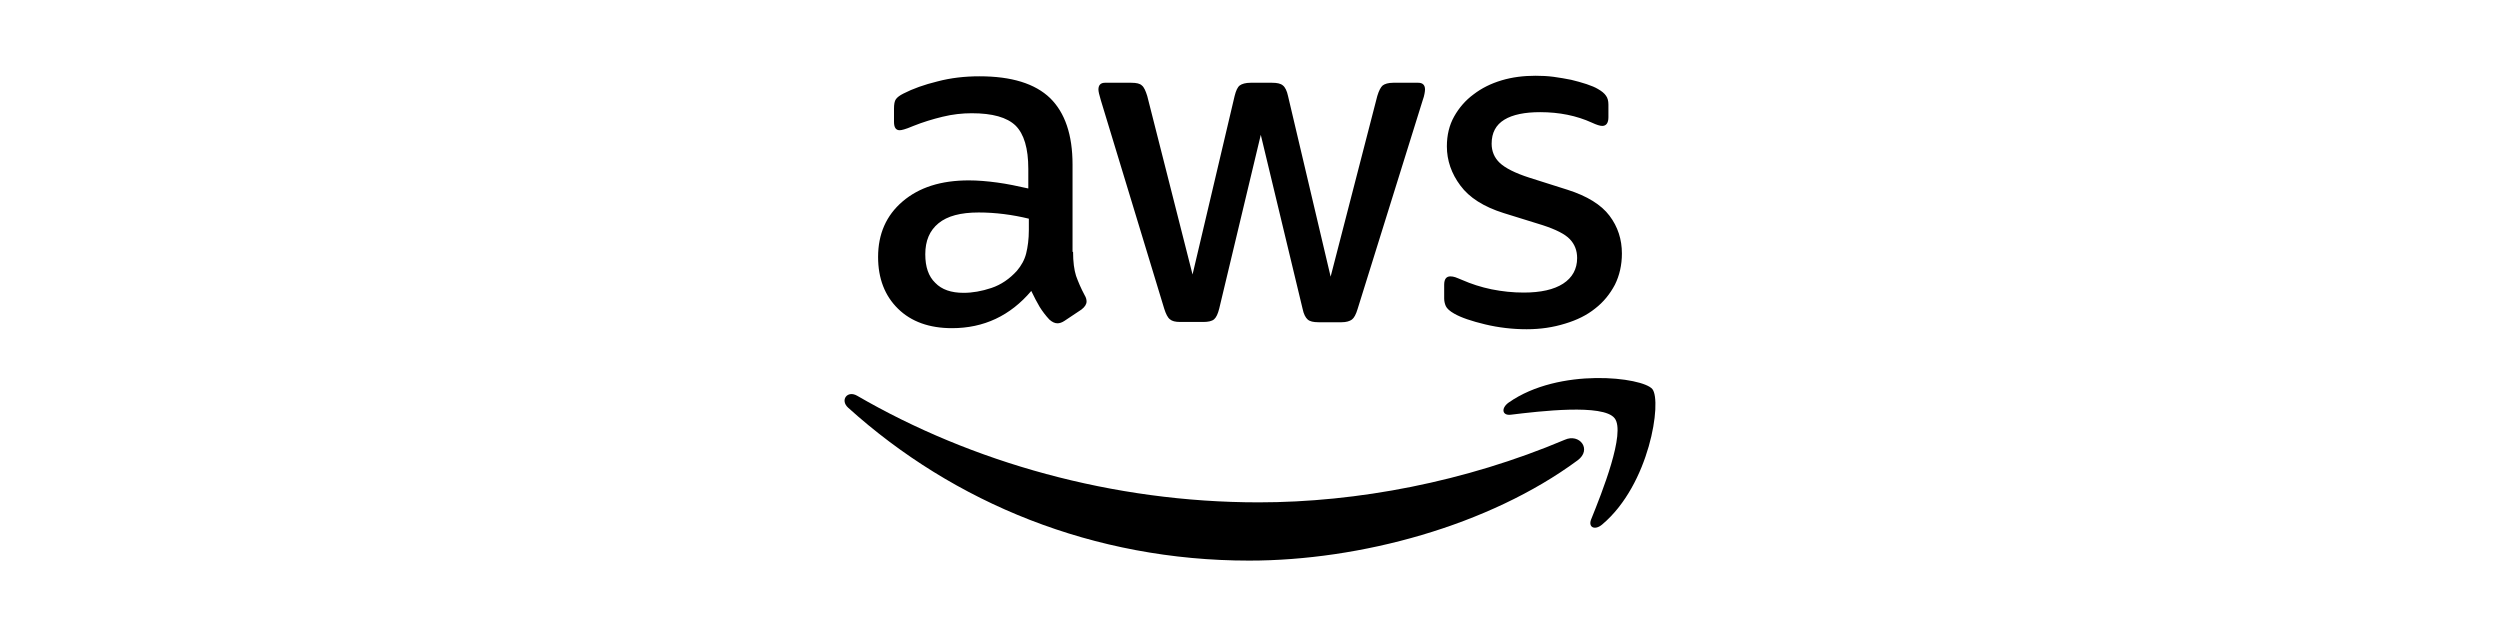
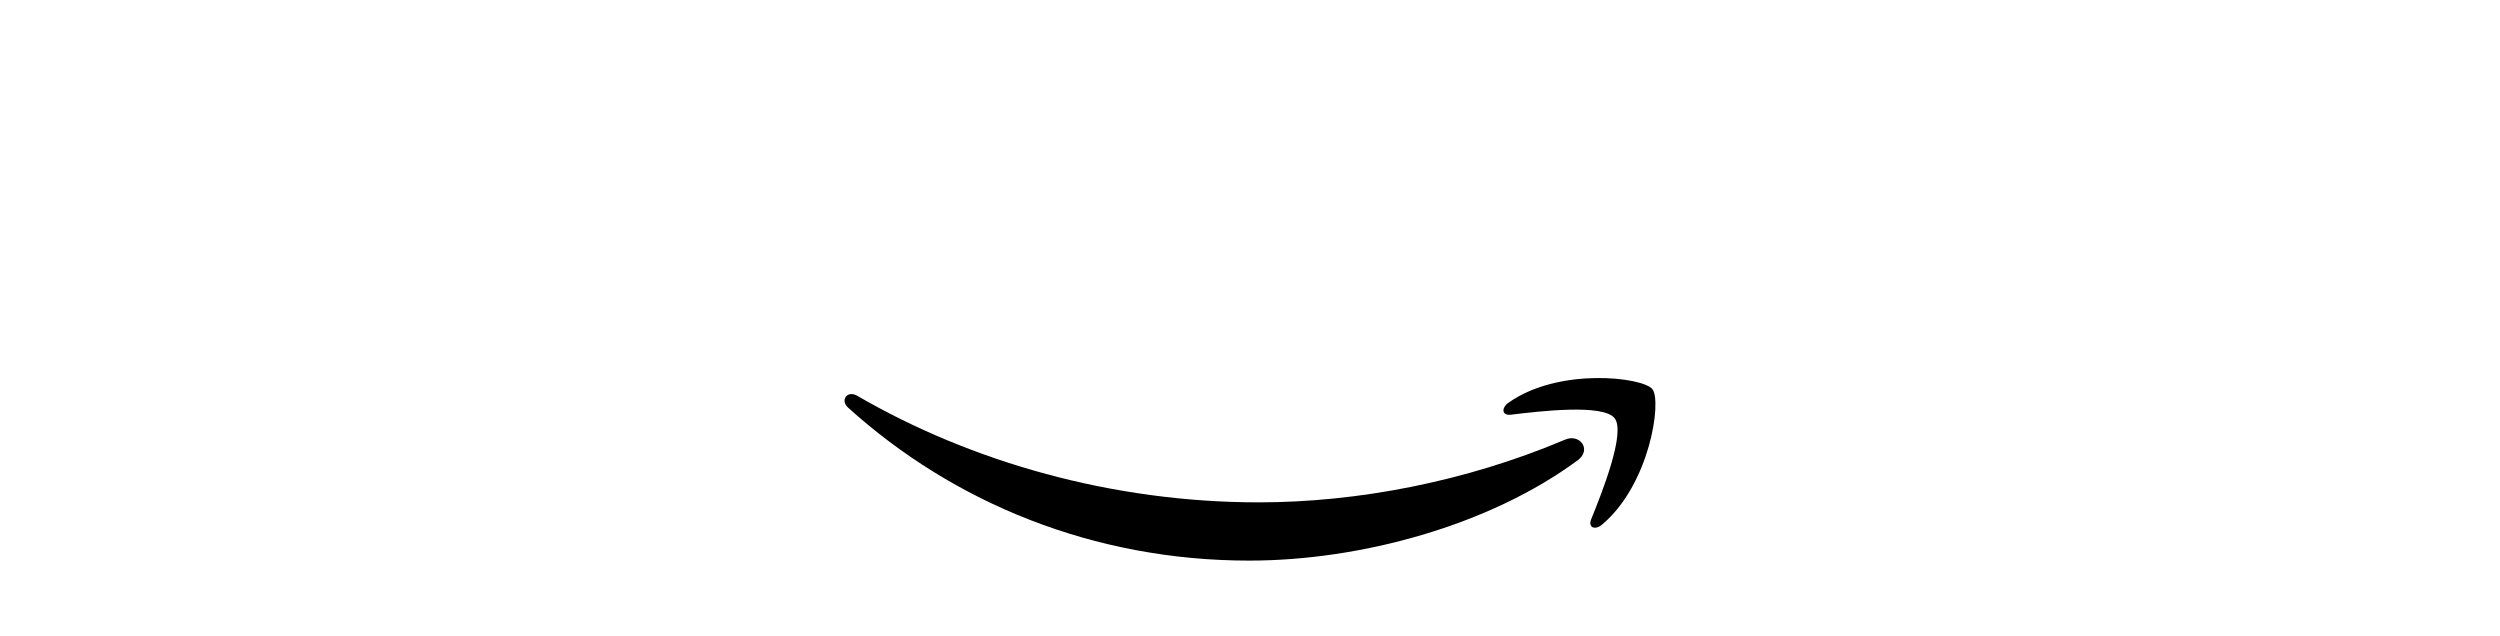
<svg xmlns="http://www.w3.org/2000/svg" width="330" height="84" viewBox="0 0 330 84" fill="none">
-   <path d="M141.646 33.244C141.646 34.561 141.788 35.629 142.038 36.412C142.322 37.195 142.678 38.049 143.177 38.975C143.355 39.26 143.426 39.544 143.426 39.794C143.426 40.15 143.212 40.505 142.75 40.861L140.507 42.356C140.186 42.57 139.866 42.677 139.581 42.677C139.225 42.677 138.869 42.499 138.513 42.178C138.015 41.645 137.588 41.075 137.232 40.505C136.876 39.9 136.52 39.224 136.128 38.405C133.351 41.68 129.863 43.318 125.662 43.318C122.671 43.318 120.286 42.463 118.542 40.755C116.798 39.046 115.908 36.768 115.908 33.92C115.908 30.895 116.975 28.439 119.147 26.588C121.319 24.737 124.202 23.811 127.869 23.811C129.079 23.811 130.325 23.918 131.642 24.096C132.96 24.274 134.312 24.559 135.736 24.879V22.28C135.736 19.575 135.167 17.689 134.063 16.585C132.924 15.482 131.002 14.948 128.261 14.948C127.015 14.948 125.733 15.09 124.416 15.411C123.099 15.731 121.817 16.122 120.571 16.621C120.001 16.87 119.574 17.012 119.325 17.084C119.076 17.155 118.898 17.19 118.755 17.19C118.257 17.19 118.008 16.834 118.008 16.087V14.343C118.008 13.773 118.079 13.346 118.257 13.097C118.435 12.848 118.755 12.598 119.254 12.349C120.5 11.709 121.995 11.175 123.739 10.748C125.484 10.285 127.335 10.071 129.293 10.071C133.529 10.071 136.626 11.032 138.62 12.954C140.578 14.877 141.575 17.796 141.575 21.711V33.244H141.646ZM127.193 38.654C128.367 38.654 129.578 38.441 130.859 38.014C132.141 37.587 133.28 36.804 134.241 35.736C134.811 35.059 135.238 34.312 135.452 33.458C135.665 32.603 135.808 31.571 135.808 30.361V28.866C134.775 28.616 133.672 28.403 132.532 28.261C131.393 28.118 130.29 28.047 129.186 28.047C126.801 28.047 125.057 28.51 123.882 29.471C122.707 30.432 122.137 31.785 122.137 33.564C122.137 35.237 122.565 36.483 123.455 37.337C124.309 38.227 125.555 38.654 127.193 38.654ZM155.779 42.499C155.138 42.499 154.711 42.392 154.426 42.143C154.141 41.929 153.892 41.431 153.679 40.755L145.313 13.239C145.099 12.527 144.992 12.065 144.992 11.815C144.992 11.246 145.277 10.925 145.847 10.925H149.335C150.012 10.925 150.475 11.032 150.724 11.281C151.009 11.495 151.222 11.993 151.436 12.67L157.416 36.234L162.97 12.67C163.148 11.958 163.362 11.495 163.646 11.281C163.931 11.068 164.43 10.925 165.07 10.925H167.918C168.595 10.925 169.058 11.032 169.342 11.281C169.627 11.495 169.876 11.993 170.019 12.67L175.643 36.519L181.802 12.67C182.016 11.958 182.265 11.495 182.514 11.281C182.799 11.068 183.262 10.925 183.902 10.925H187.213C187.783 10.925 188.103 11.21 188.103 11.815C188.103 11.993 188.068 12.171 188.032 12.385C187.996 12.598 187.925 12.883 187.783 13.275L179.203 40.79C178.99 41.502 178.741 41.965 178.456 42.178C178.171 42.392 177.708 42.535 177.103 42.535H174.041C173.365 42.535 172.902 42.428 172.617 42.178C172.333 41.929 172.083 41.467 171.941 40.755L166.423 17.796L160.941 40.719C160.763 41.431 160.549 41.894 160.264 42.143C159.98 42.392 159.481 42.499 158.84 42.499H155.779ZM201.524 43.46C199.673 43.46 197.822 43.246 196.042 42.819C194.262 42.392 192.874 41.929 191.948 41.395C191.378 41.075 190.987 40.719 190.844 40.399C190.702 40.078 190.631 39.722 190.631 39.402V37.587C190.631 36.839 190.916 36.483 191.45 36.483C191.663 36.483 191.877 36.519 192.09 36.59C192.304 36.661 192.624 36.804 192.98 36.946C194.191 37.48 195.508 37.907 196.896 38.192C198.32 38.477 199.709 38.619 201.133 38.619C203.375 38.619 205.12 38.227 206.33 37.444C207.541 36.661 208.181 35.522 208.181 34.063C208.181 33.066 207.861 32.247 207.22 31.571C206.579 30.895 205.369 30.29 203.625 29.72L198.463 28.118C195.864 27.299 193.942 26.089 192.767 24.487C191.592 22.921 190.987 21.177 190.987 19.326C190.987 17.831 191.307 16.514 191.948 15.375C192.589 14.236 193.443 13.239 194.511 12.456C195.579 11.637 196.789 11.032 198.213 10.605C199.637 10.178 201.133 10 202.699 10C203.482 10 204.301 10.036 205.084 10.142C205.903 10.249 206.651 10.392 207.398 10.534C208.11 10.712 208.787 10.89 209.427 11.104C210.068 11.317 210.566 11.531 210.922 11.744C211.421 12.029 211.777 12.314 211.99 12.634C212.204 12.919 212.311 13.31 212.311 13.809V15.482C212.311 16.229 212.026 16.621 211.492 16.621C211.207 16.621 210.744 16.478 210.139 16.194C208.11 15.268 205.832 14.805 203.304 14.805C201.275 14.805 199.673 15.126 198.569 15.802C197.466 16.478 196.896 17.511 196.896 18.97C196.896 19.967 197.252 20.821 197.964 21.497C198.676 22.174 199.993 22.85 201.88 23.455L206.935 25.057C209.498 25.876 211.35 27.015 212.453 28.474C213.557 29.934 214.091 31.607 214.091 33.458C214.091 34.988 213.77 36.376 213.165 37.587C212.524 38.797 211.67 39.865 210.566 40.719C209.463 41.609 208.146 42.25 206.615 42.712C205.013 43.211 203.34 43.46 201.524 43.46Z" fill="black" />
  <path fill-rule="evenodd" clip-rule="evenodd" d="M208.252 60.758C196.54 69.408 179.523 74 164.892 74C144.387 74 125.911 66.418 111.956 53.817C110.852 52.821 111.849 51.468 113.166 52.251C128.26 61.008 146.879 66.311 166.138 66.311C179.132 66.311 193.407 63.606 206.543 58.053C208.501 57.163 210.175 59.335 208.252 60.758Z" fill="black" />
  <path fill-rule="evenodd" clip-rule="evenodd" d="M213.129 55.206C211.634 53.283 203.233 54.28 199.423 54.743C198.284 54.885 198.106 53.888 199.139 53.141C205.831 48.442 216.832 49.795 218.113 51.361C219.395 52.963 217.757 63.962 211.492 69.23C210.531 70.049 209.605 69.622 210.032 68.554C211.456 65.03 214.624 57.092 213.129 55.206Z" fill="black" />
</svg>